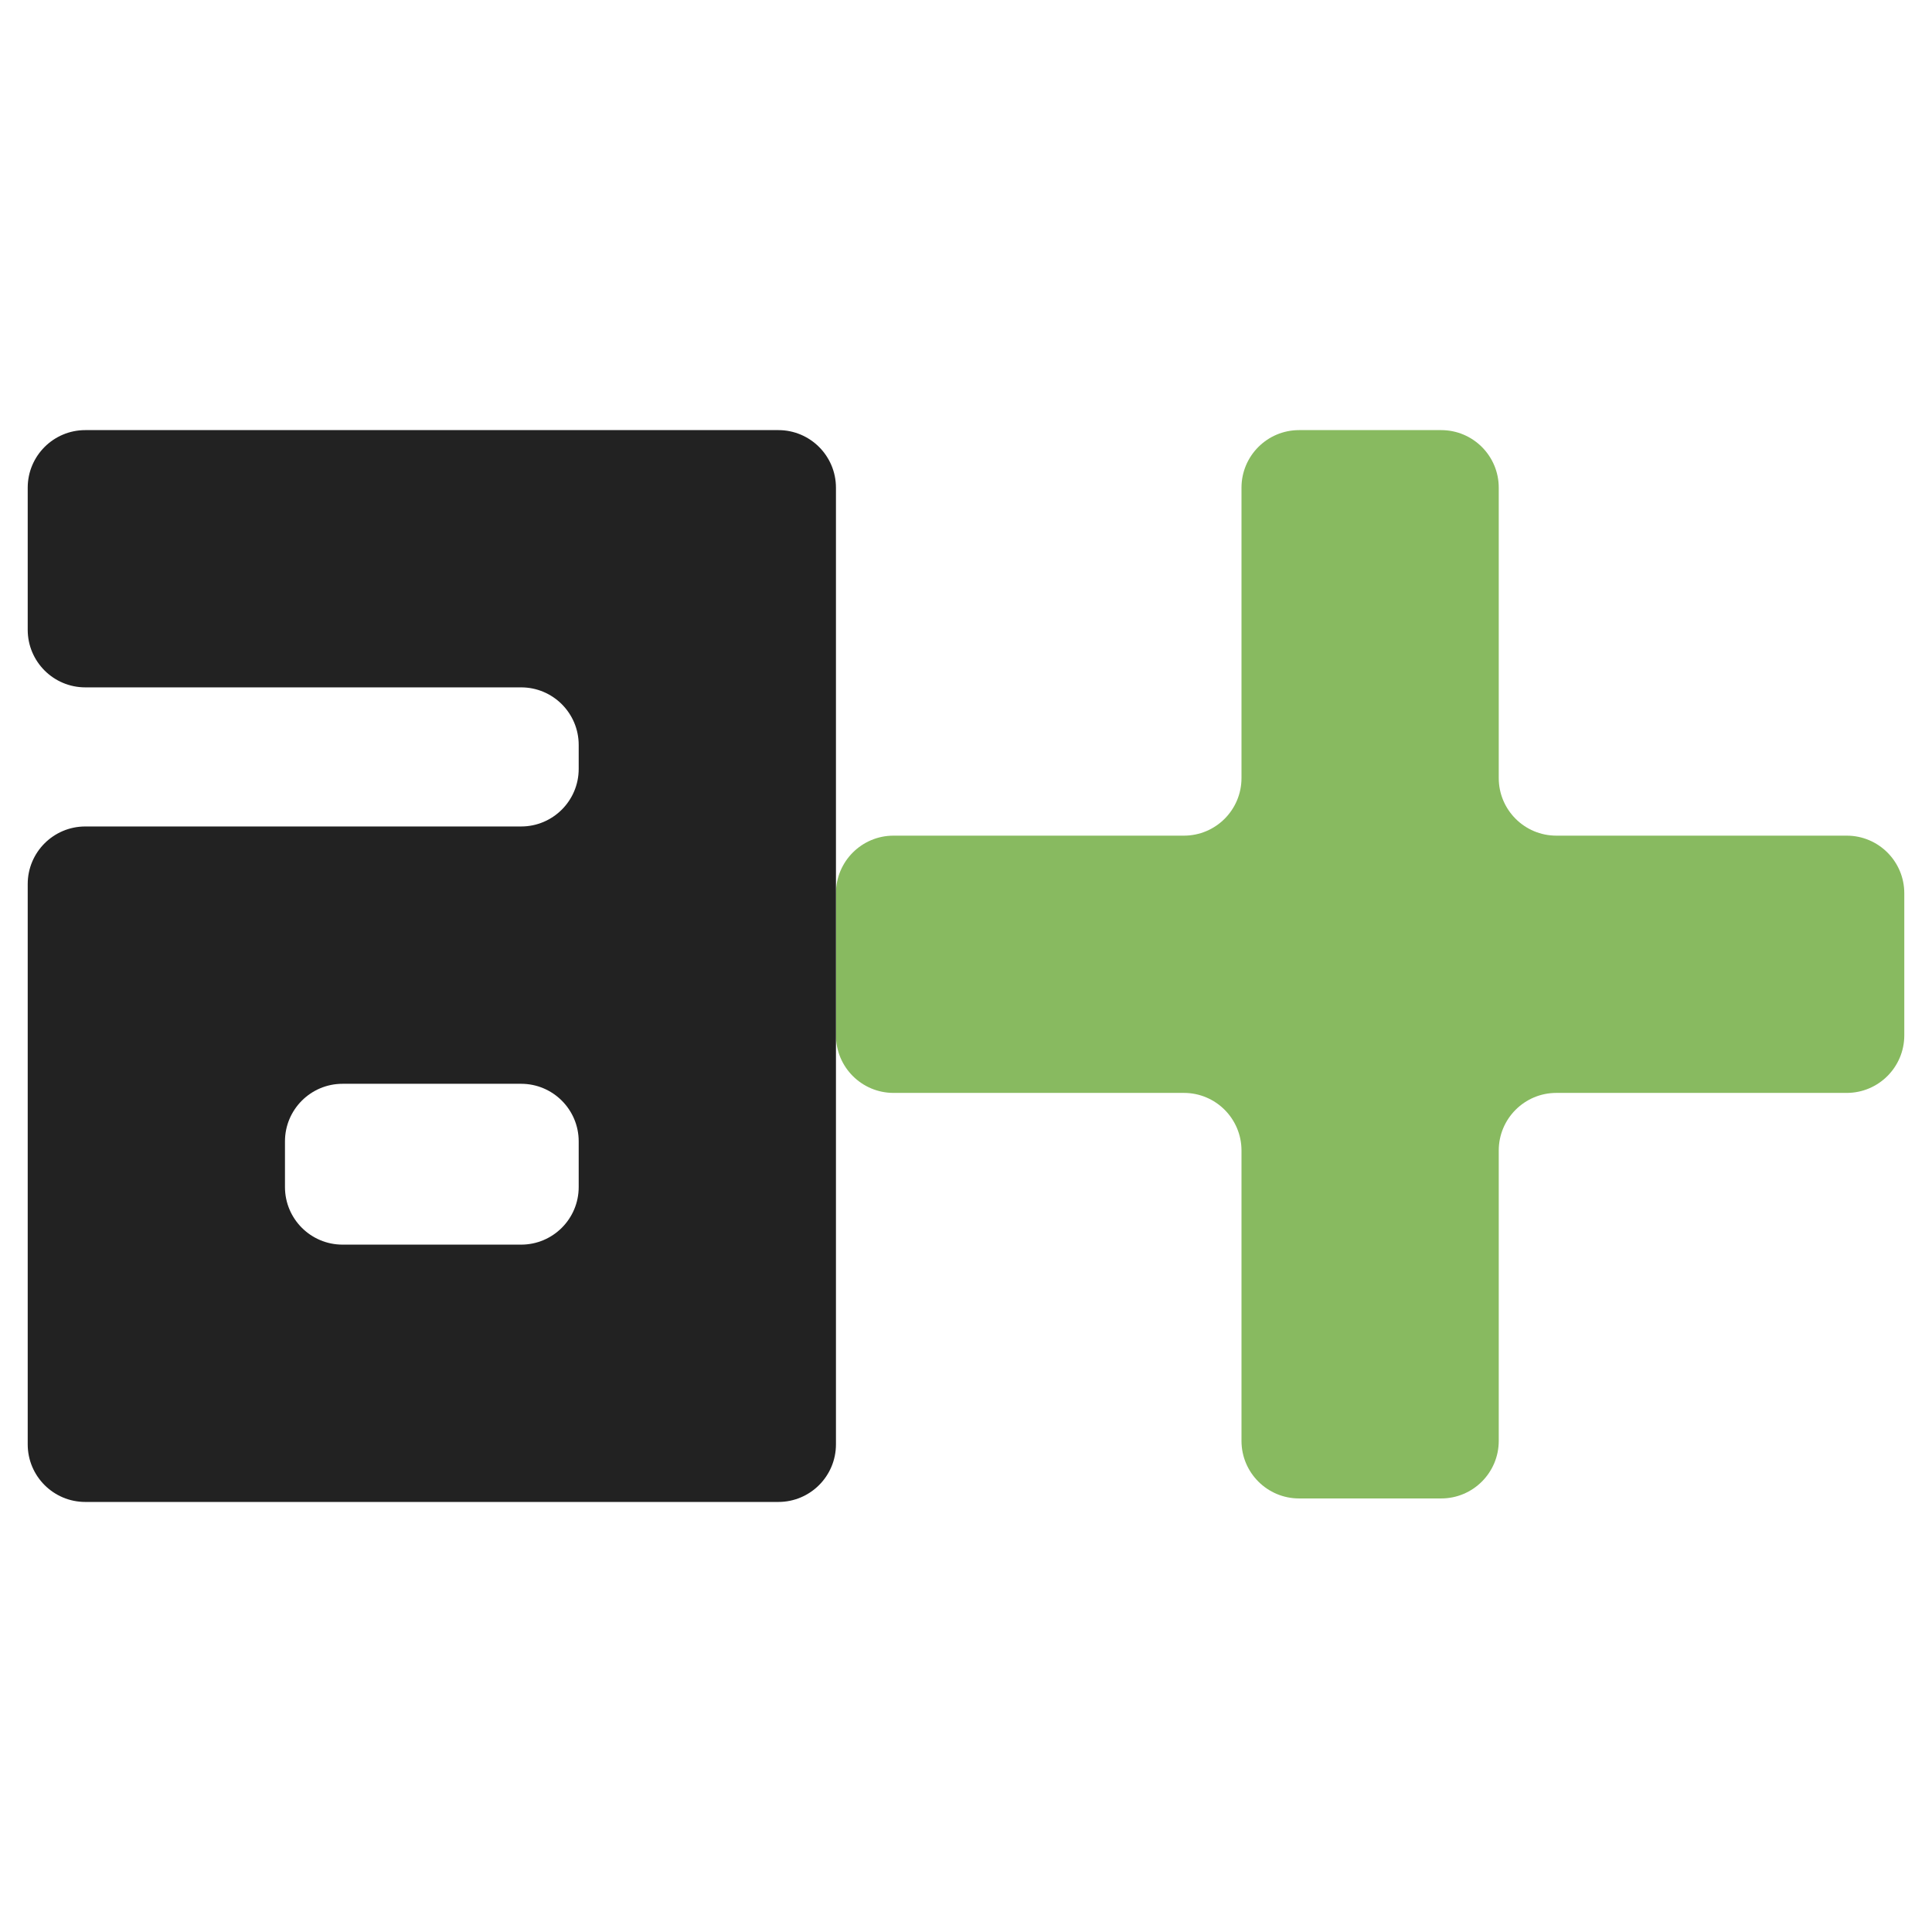
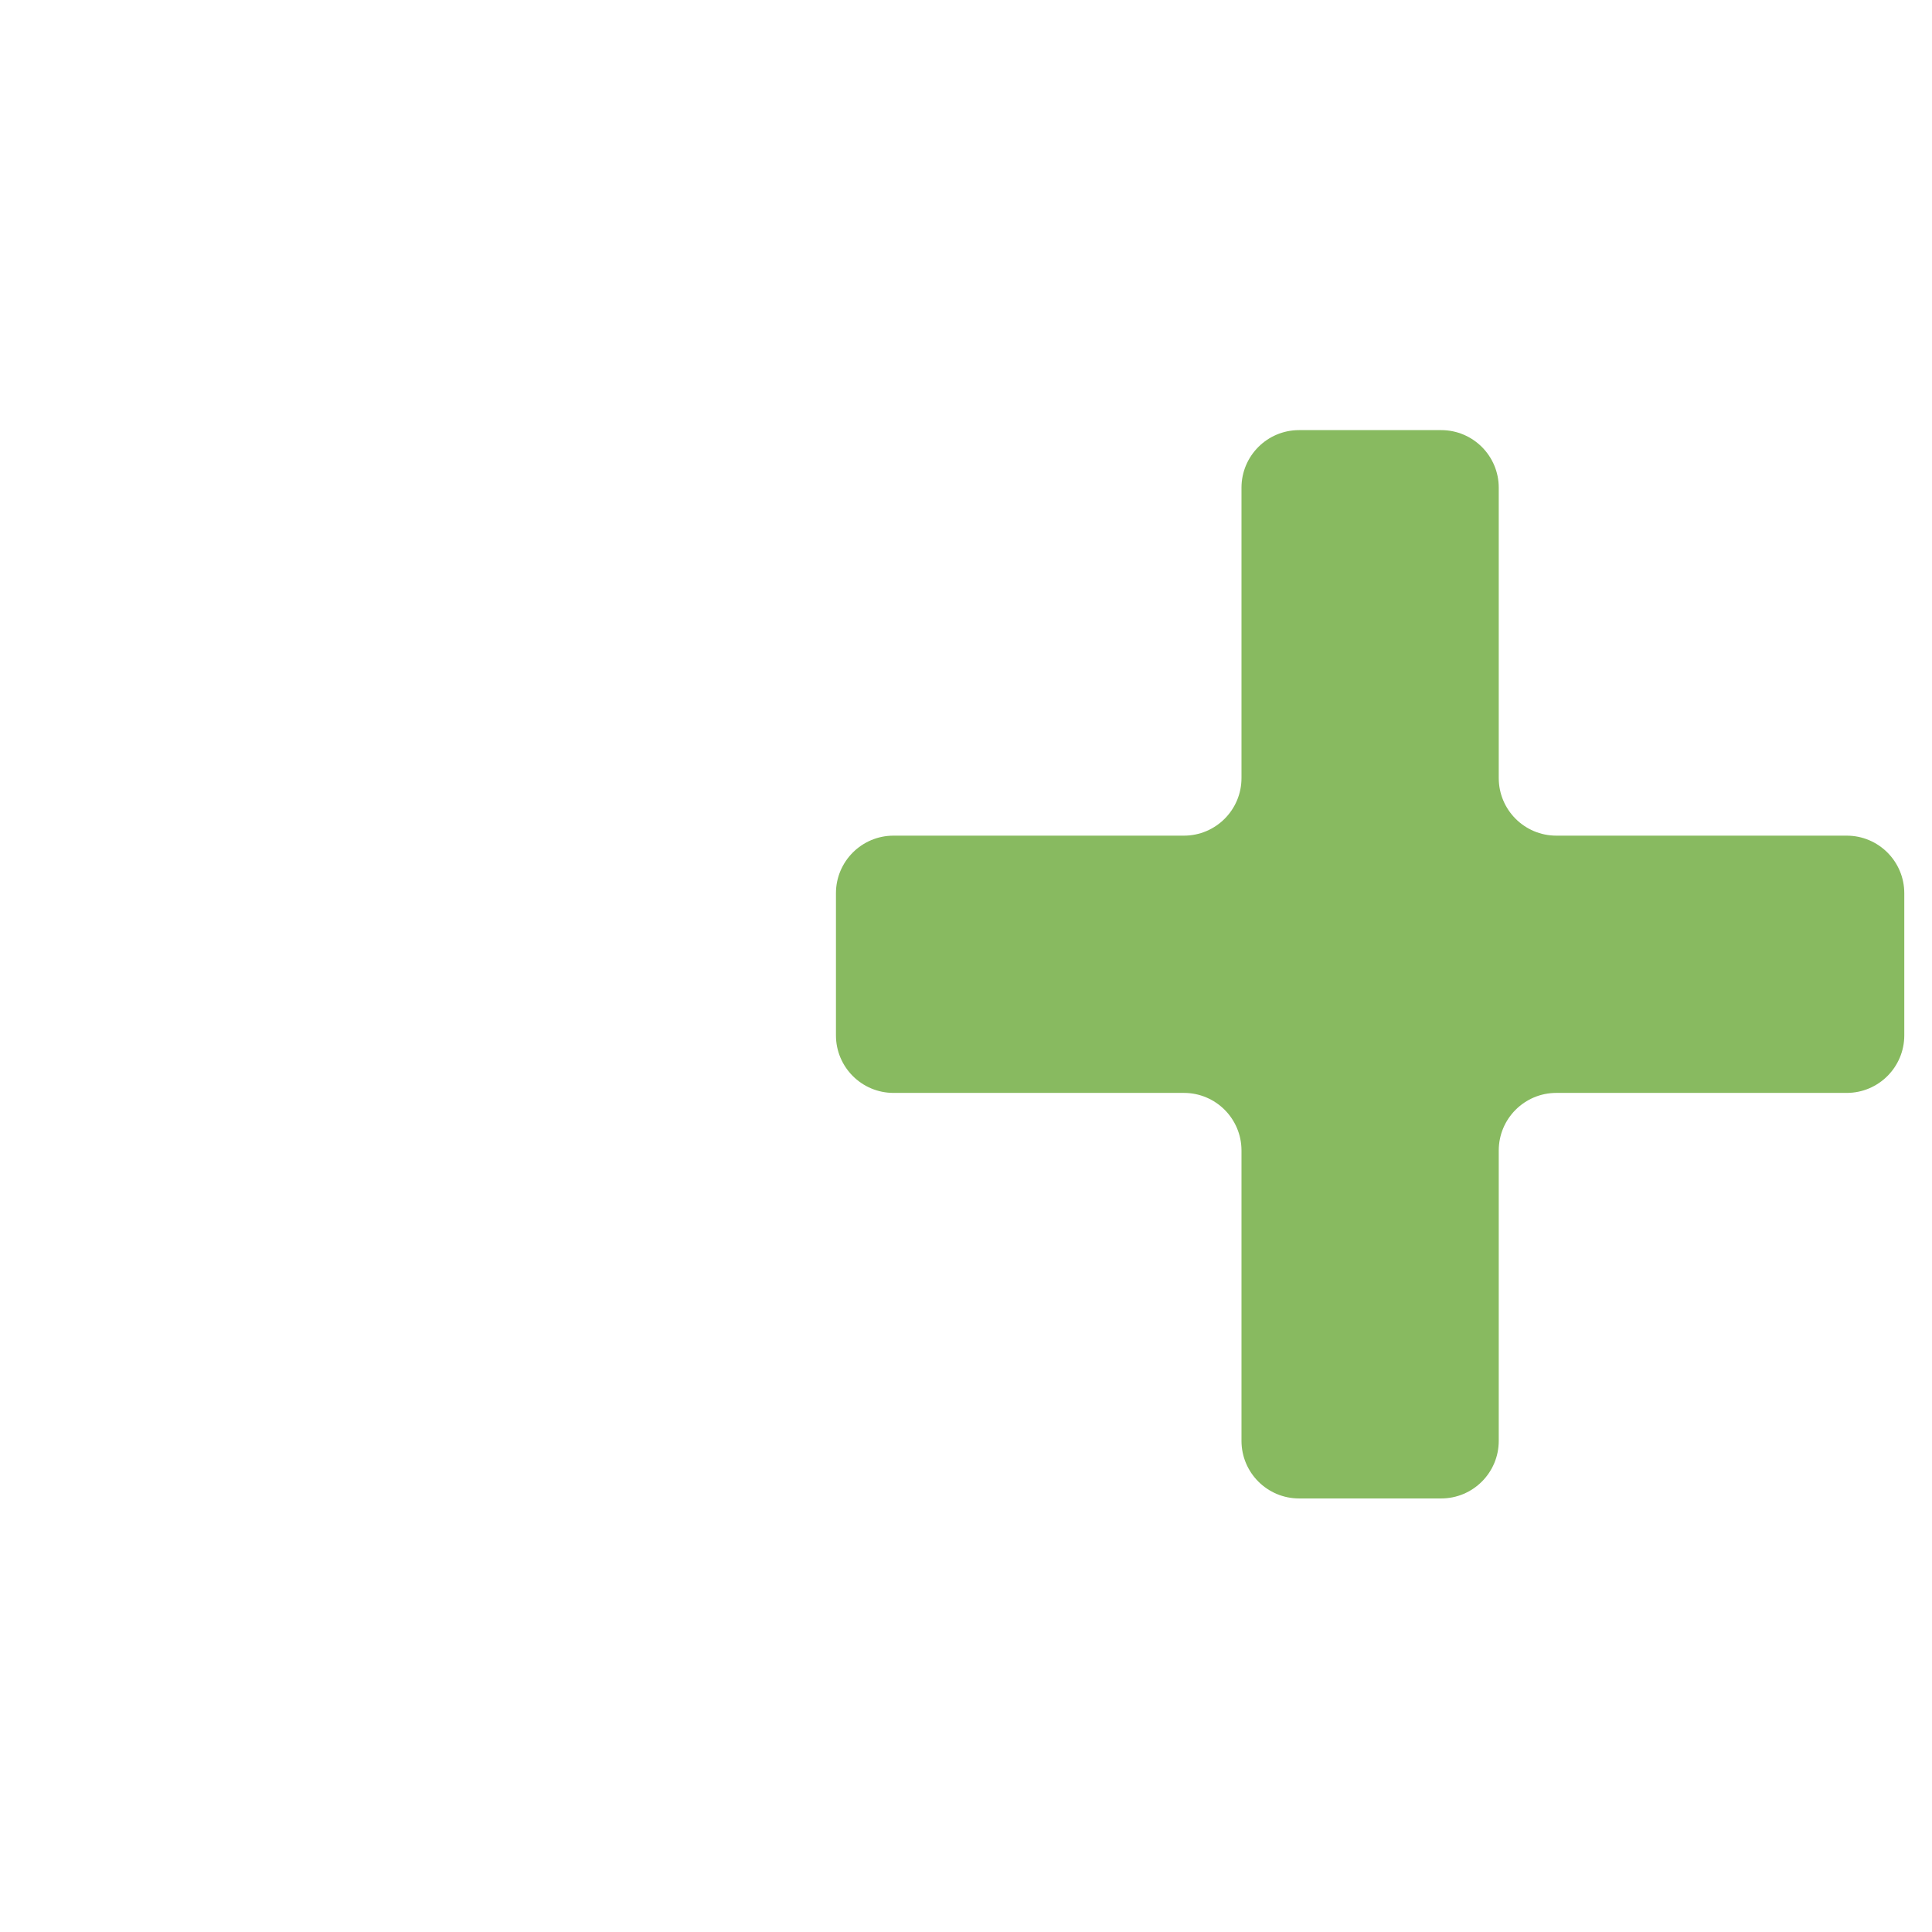
<svg xmlns="http://www.w3.org/2000/svg" id="_レイヤー_1" width="32" height="32" viewBox="0 0 32 32">
  <defs>
    <style>.cls-1{fill:#88ba60;}.cls-1,.cls-2{stroke-width:0px;}.cls-2{fill:#222;}</style>
  </defs>
  <path class="cls-1" d="M30.587,13.841h-4.809c-.527,0-.954-.427-.954-.954v-4.809c0-.527-.427-.954-.954-.954h-2.353c-.527,0-.954.427-.954.954v4.809c0,.527-.427.954-.954.954h-4.809c-.527,0-.954.427-.954.954v2.353c0,.527.427.954.954.954h4.809c.527,0,.954.427.954.954v4.809c0,.527.427.954.954.954h2.353c.527,0,.954-.427.954-.954v-4.809c0-.527.427-.954.954-.954h4.809c.527,0,.954-.427.954-.954v-2.353c0-.527-.427-.954-.954-.954Z" />
-   <path class="cls-2" d="M.459,17.951v5.972c0,.527.427.954.954.954h11.479c.527,0,.954-.427.954-.954v-15.845c0-.527-.427-.954-.954-.954H1.413c-.527,0-.954.427-.954.954v2.353c0,.527.427.954.954.954h7.218c.527,0,.954.427.954.954v.396c0,.527-.427.954-.954.954H1.413c-.527,0-.954.427-.954.954v3.307ZM8.631,20.615h-2.957c-.527,0-.954-.427-.954-.954v-.756c0-.527.427-.954.954-.954h2.957c.527,0,.954.427.954.954v.756c0,.527-.427.954-.954.954Z" />
</svg>